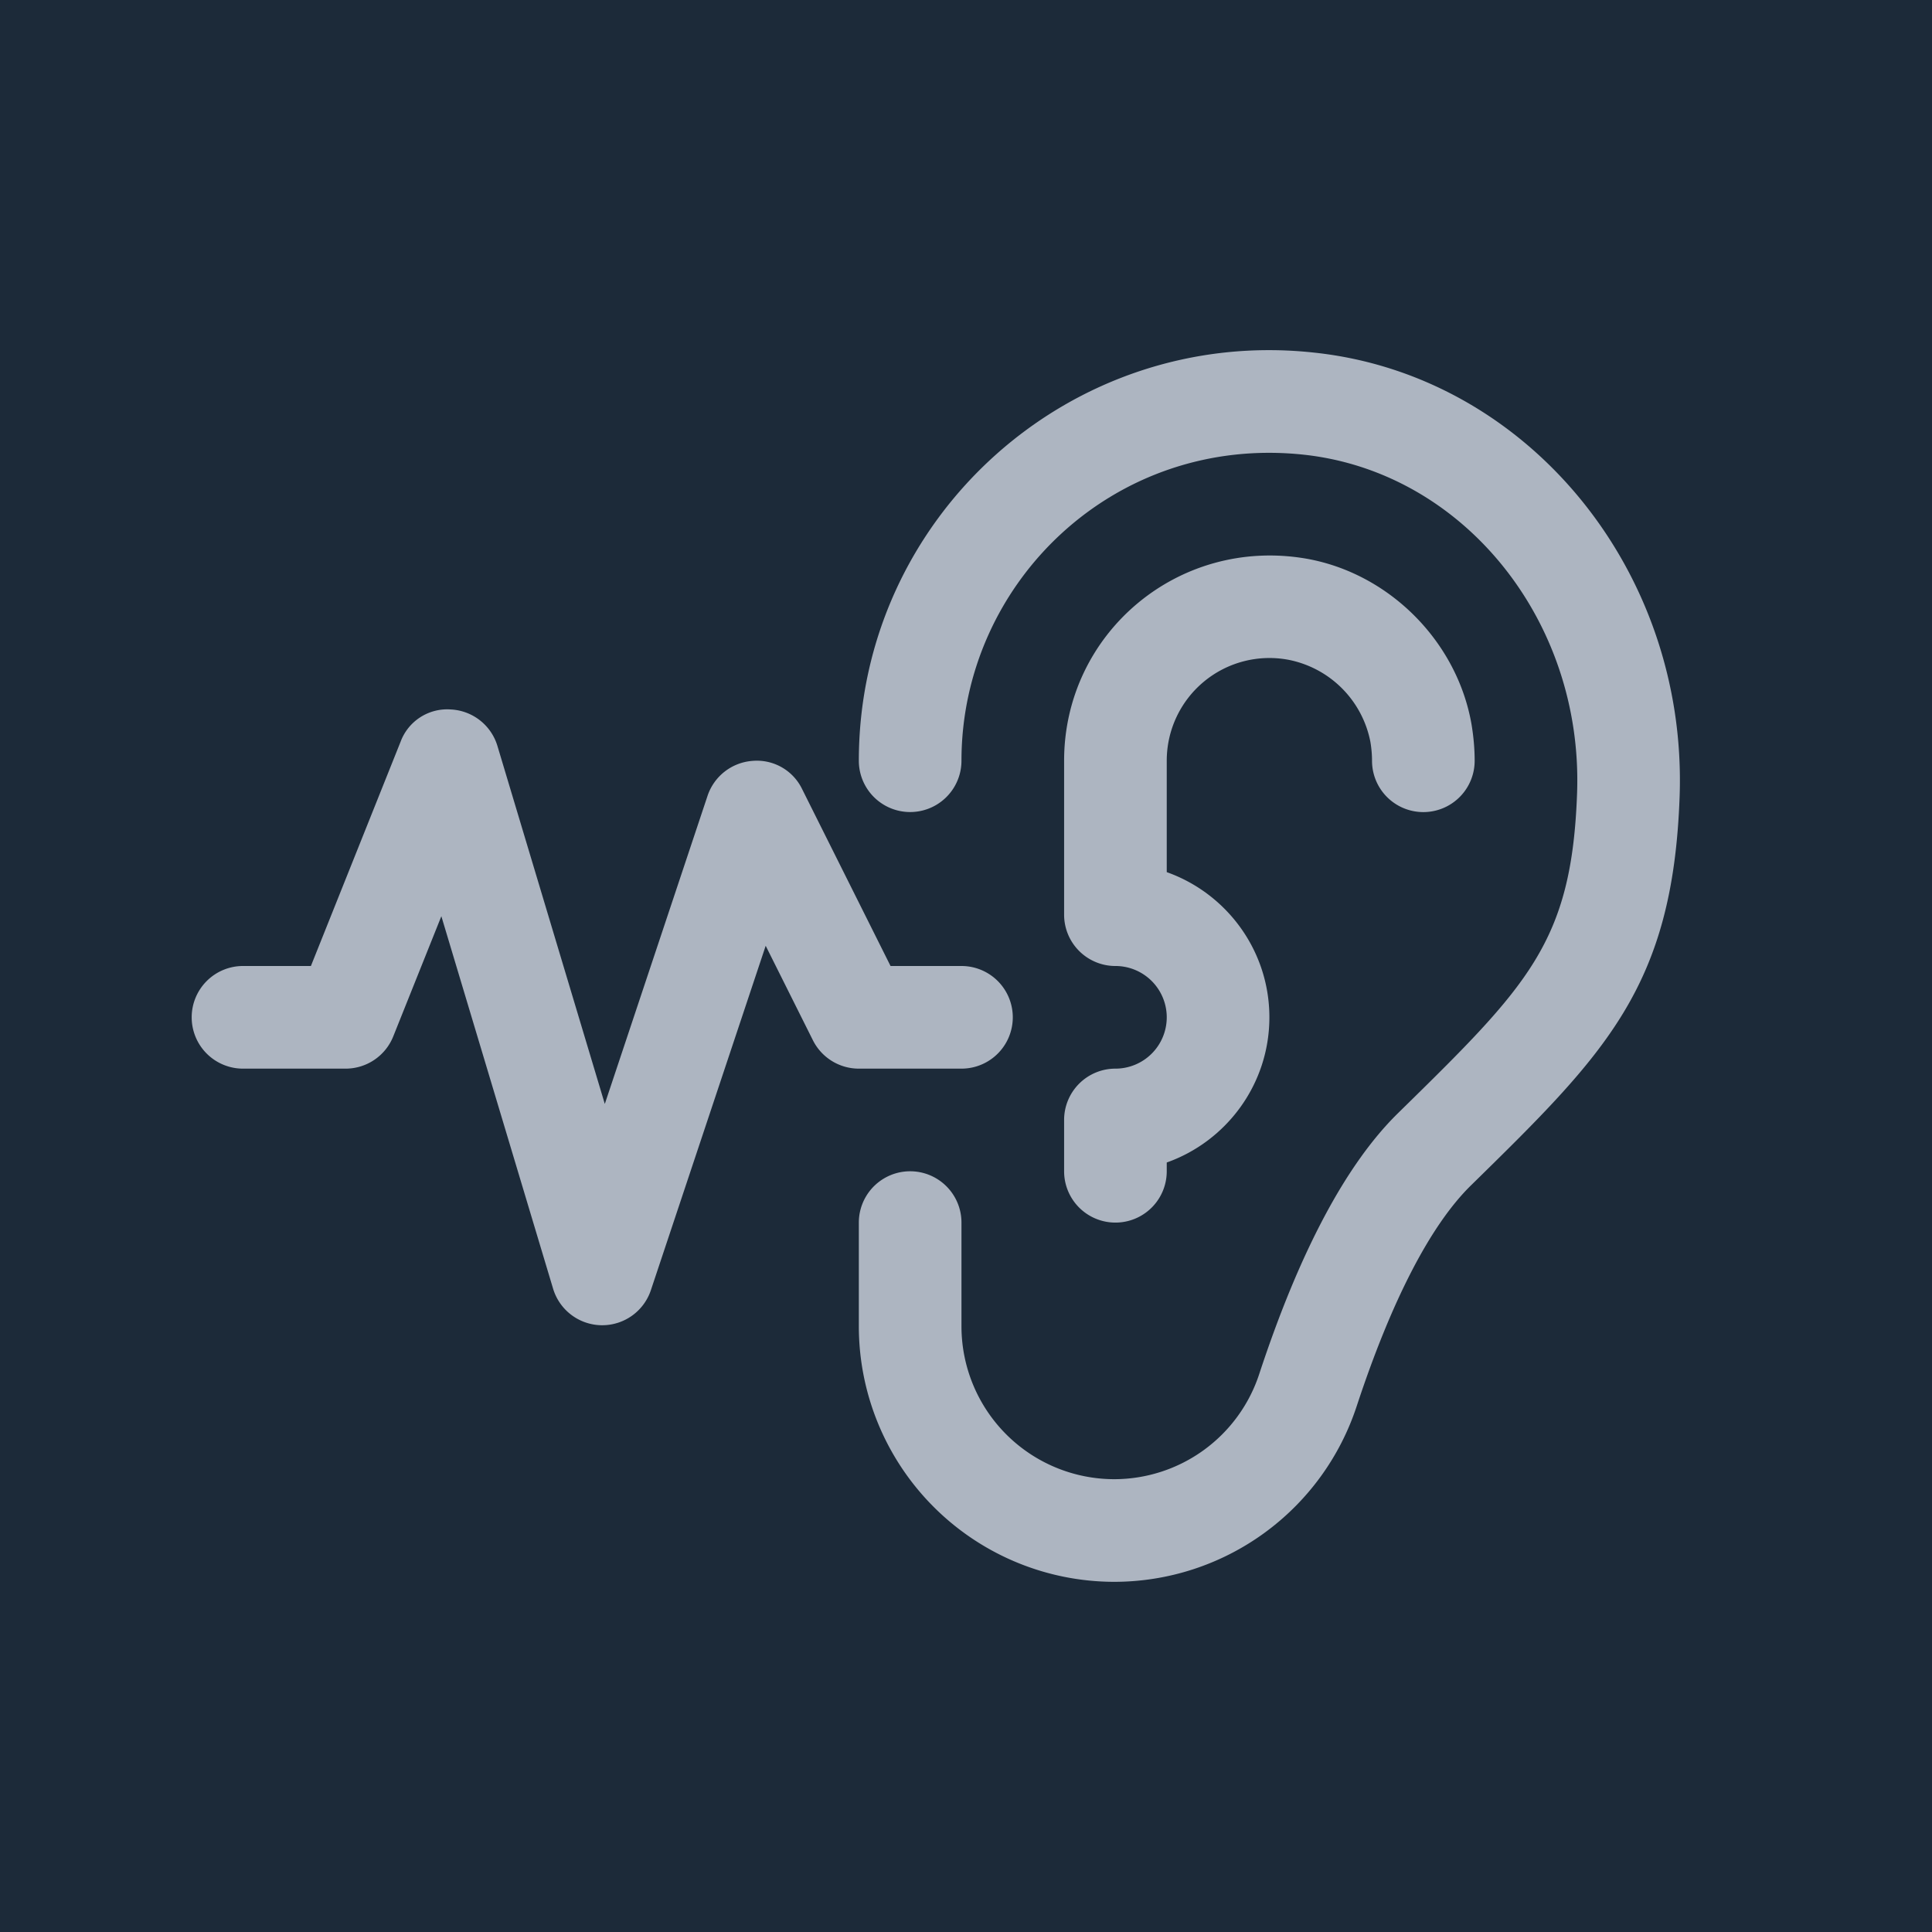
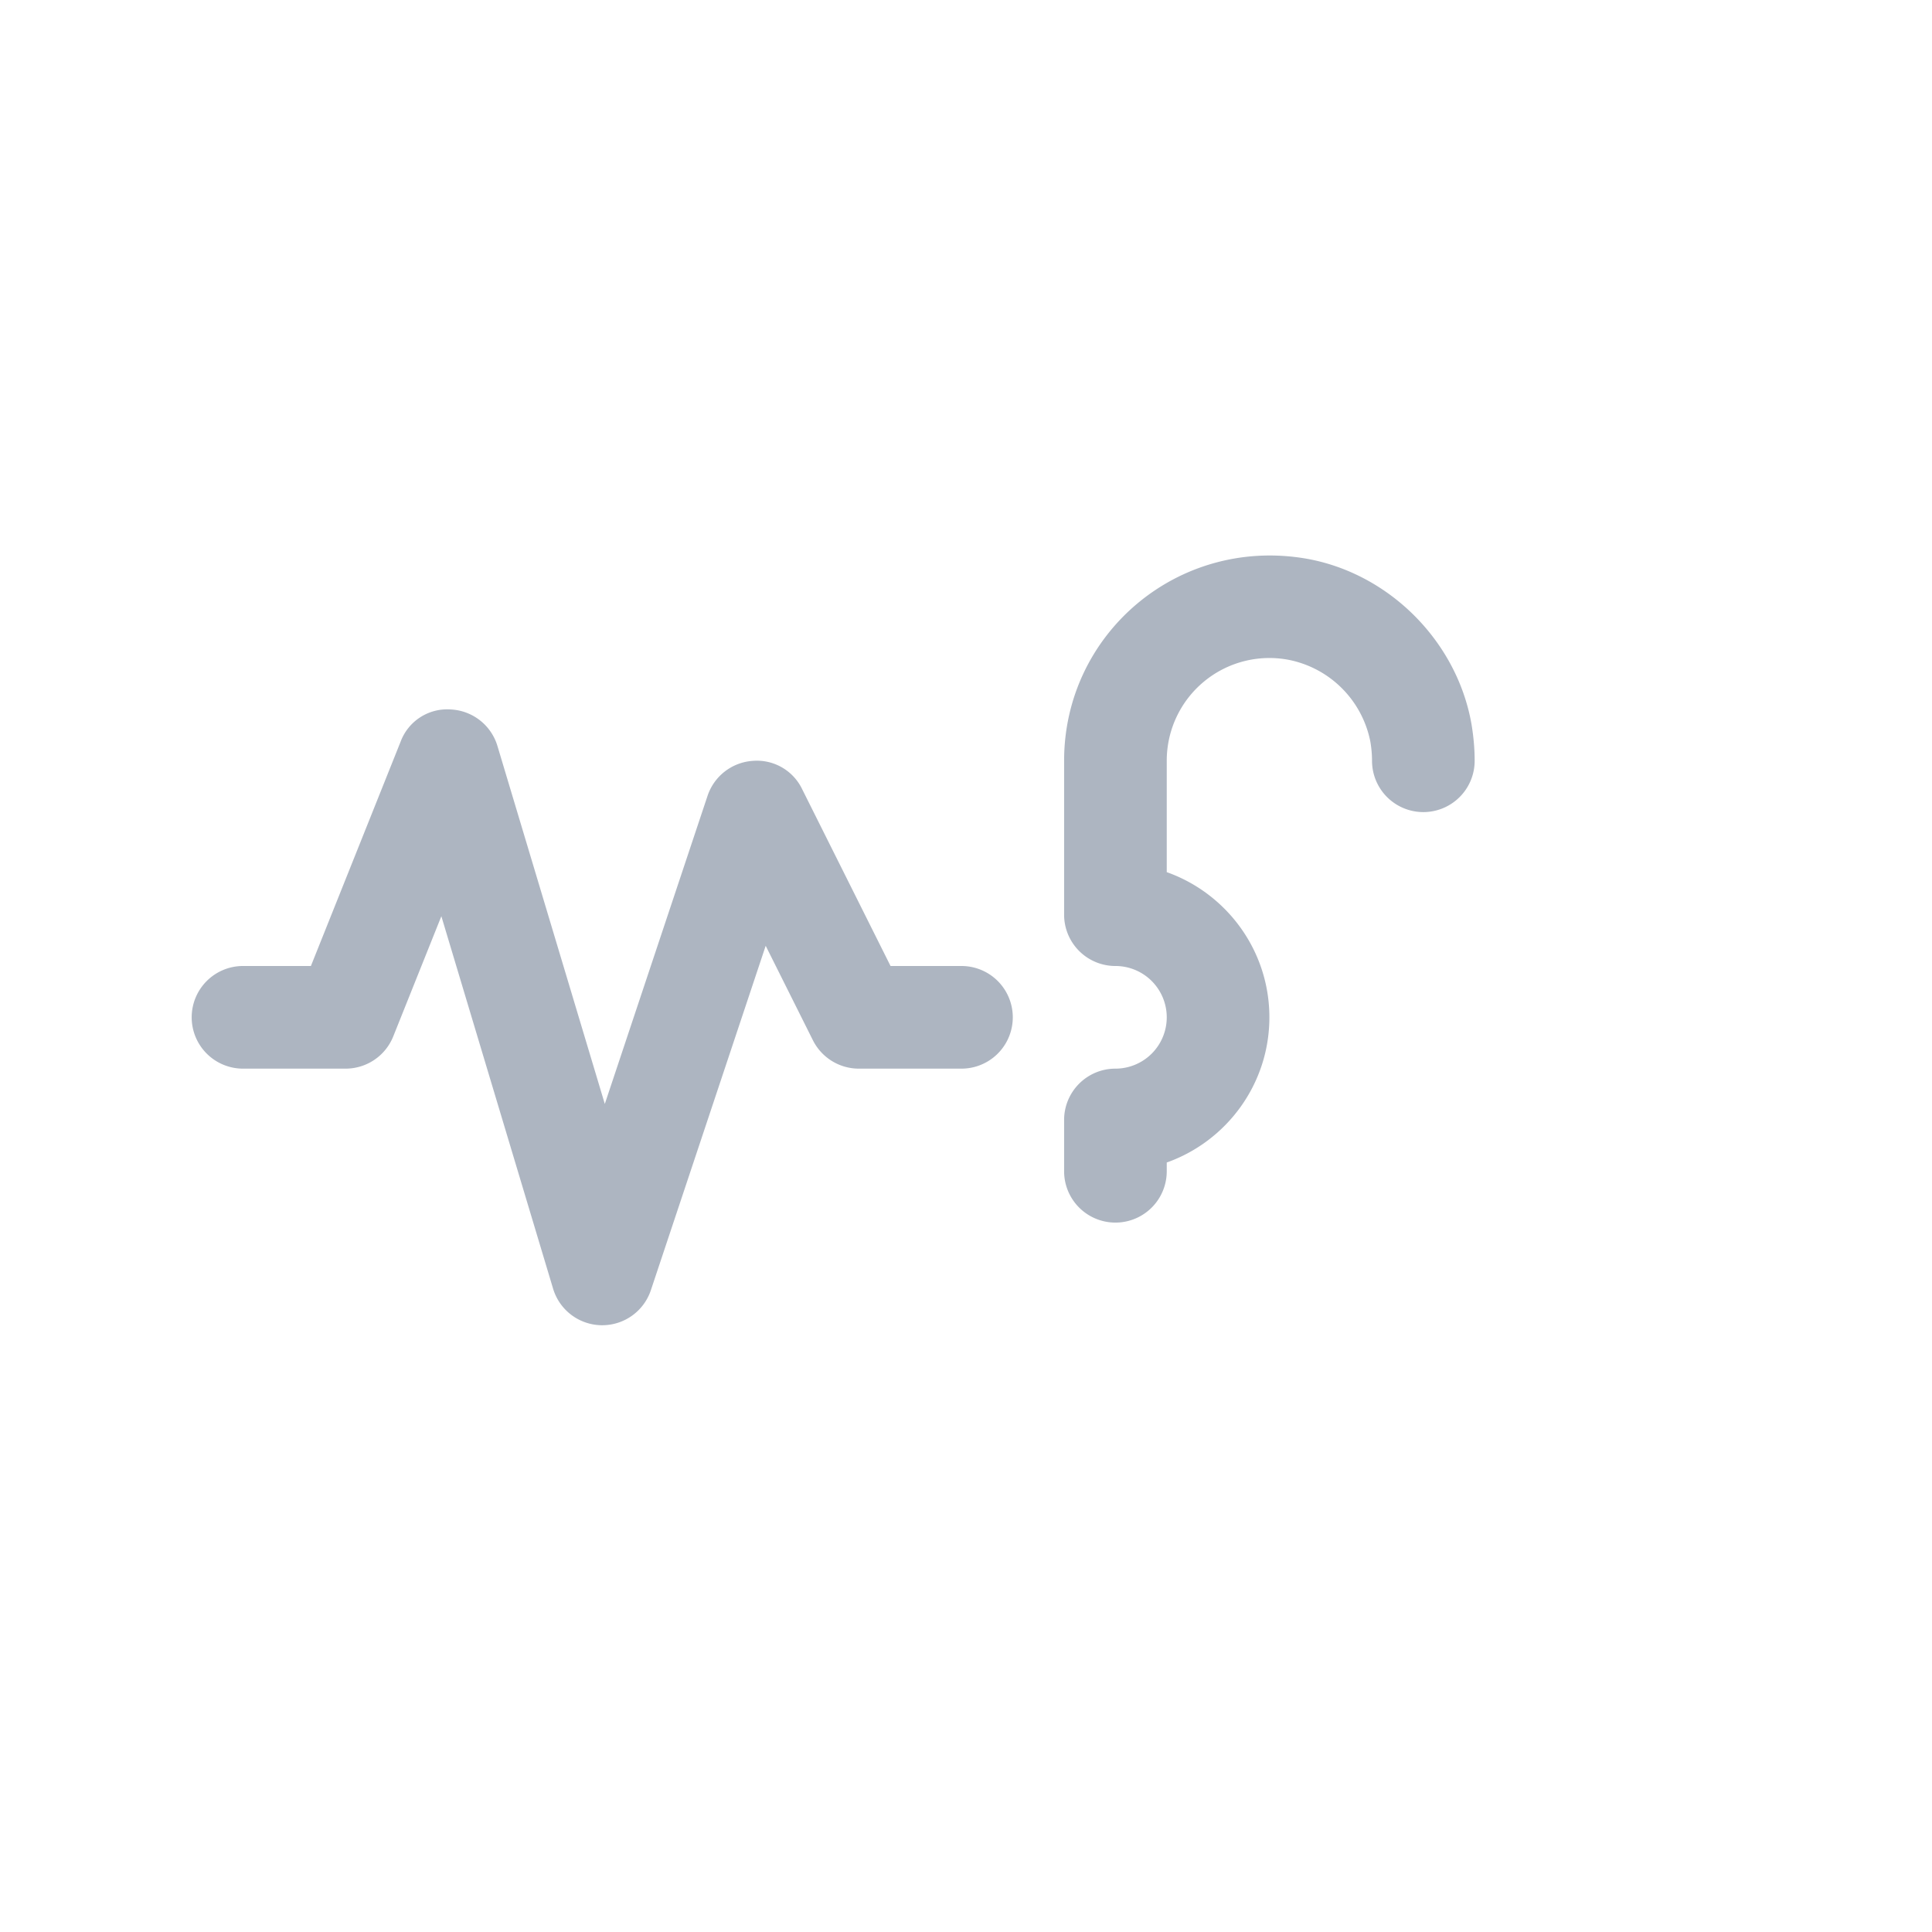
<svg xmlns="http://www.w3.org/2000/svg" class="" xml:space="preserve" style="enable-background:new 0 0 512 512" viewBox="0 0 32 32" y="0" x="0" height="512" width="512" version="1.1">
-   <rect shape="square" fill="#1c2a39" height="32" width="32" />
  <g transform="matrix(0.85,0,0,0.85,2.325,2.4)">
-     <path class="" data-original="#000000" opacity="1" fill="#adb5c1" d="M14 12c0-4.75 4.127-8.472 8.877-7.952 4.146.443 7.272 4.242 7.117 8.647-.131 3.721-1.445 5.01-4.064 7.578-.792.775-1.553 2.254-2.227 4.299A4.975 4.975 0 0 1 18.976 28 4.982 4.982 0 0 1 14 23.022V21a1 1 0 1 1 2 0v2.022A2.98 2.98 0 0 0 18.976 26a2.976 2.976 0 0 0 2.828-2.055c.784-2.38 1.693-4.088 2.701-5.076 2.54-2.491 3.388-3.322 3.491-6.244.118-3.362-2.224-6.256-5.332-6.589C18.972 5.643 16 8.541 16 12a1 1 0 1 1-2 0z" />
    <path class="" data-original="#000000" opacity="1" fill="#adb5c1" d="M20 17a1 1 0 0 0-1-1 1 1 0 0 1-1-1v-3c0-2.477 2.219-4.367 4.717-3.938 1.616.284 2.94 1.611 3.222 3.229.04.242.061.478.061.71a1 1 0 1 1-2 0c0-.121-.011-.245-.032-.37a2.023 2.023 0 0 0-1.597-1.598A2.001 2.001 0 0 0 20 12v2.171c1.164.413 2 1.525 2 2.829s-.836 2.416-2 2.829V20a1 1 0 1 1-2 0v-1a1 1 0 0 1 1-1 1 1 0 0 0 1-1zM1 17a1 1 0 0 1 1-1h1.323l1.748-4.371a.968.968 0 0 1 .974-.628 1 1 0 0 1 .913.712l2.092 6.975 2.002-6.004a1 1 0 0 1 .877-.681.979.979 0 0 1 .966.55L14.618 16H16a1 1 0 1 1 0 2h-2c-.379 0-.725-.214-.895-.553l-.92-1.841-2.237 6.71A.999.999 0 0 1 9 23h-.016a1 1 0 0 1-.942-.713L5.865 15.03l-.937 2.341A1 1 0 0 1 4 18H2a1 1 0 0 1-1-1z" />
  </g>
</svg>